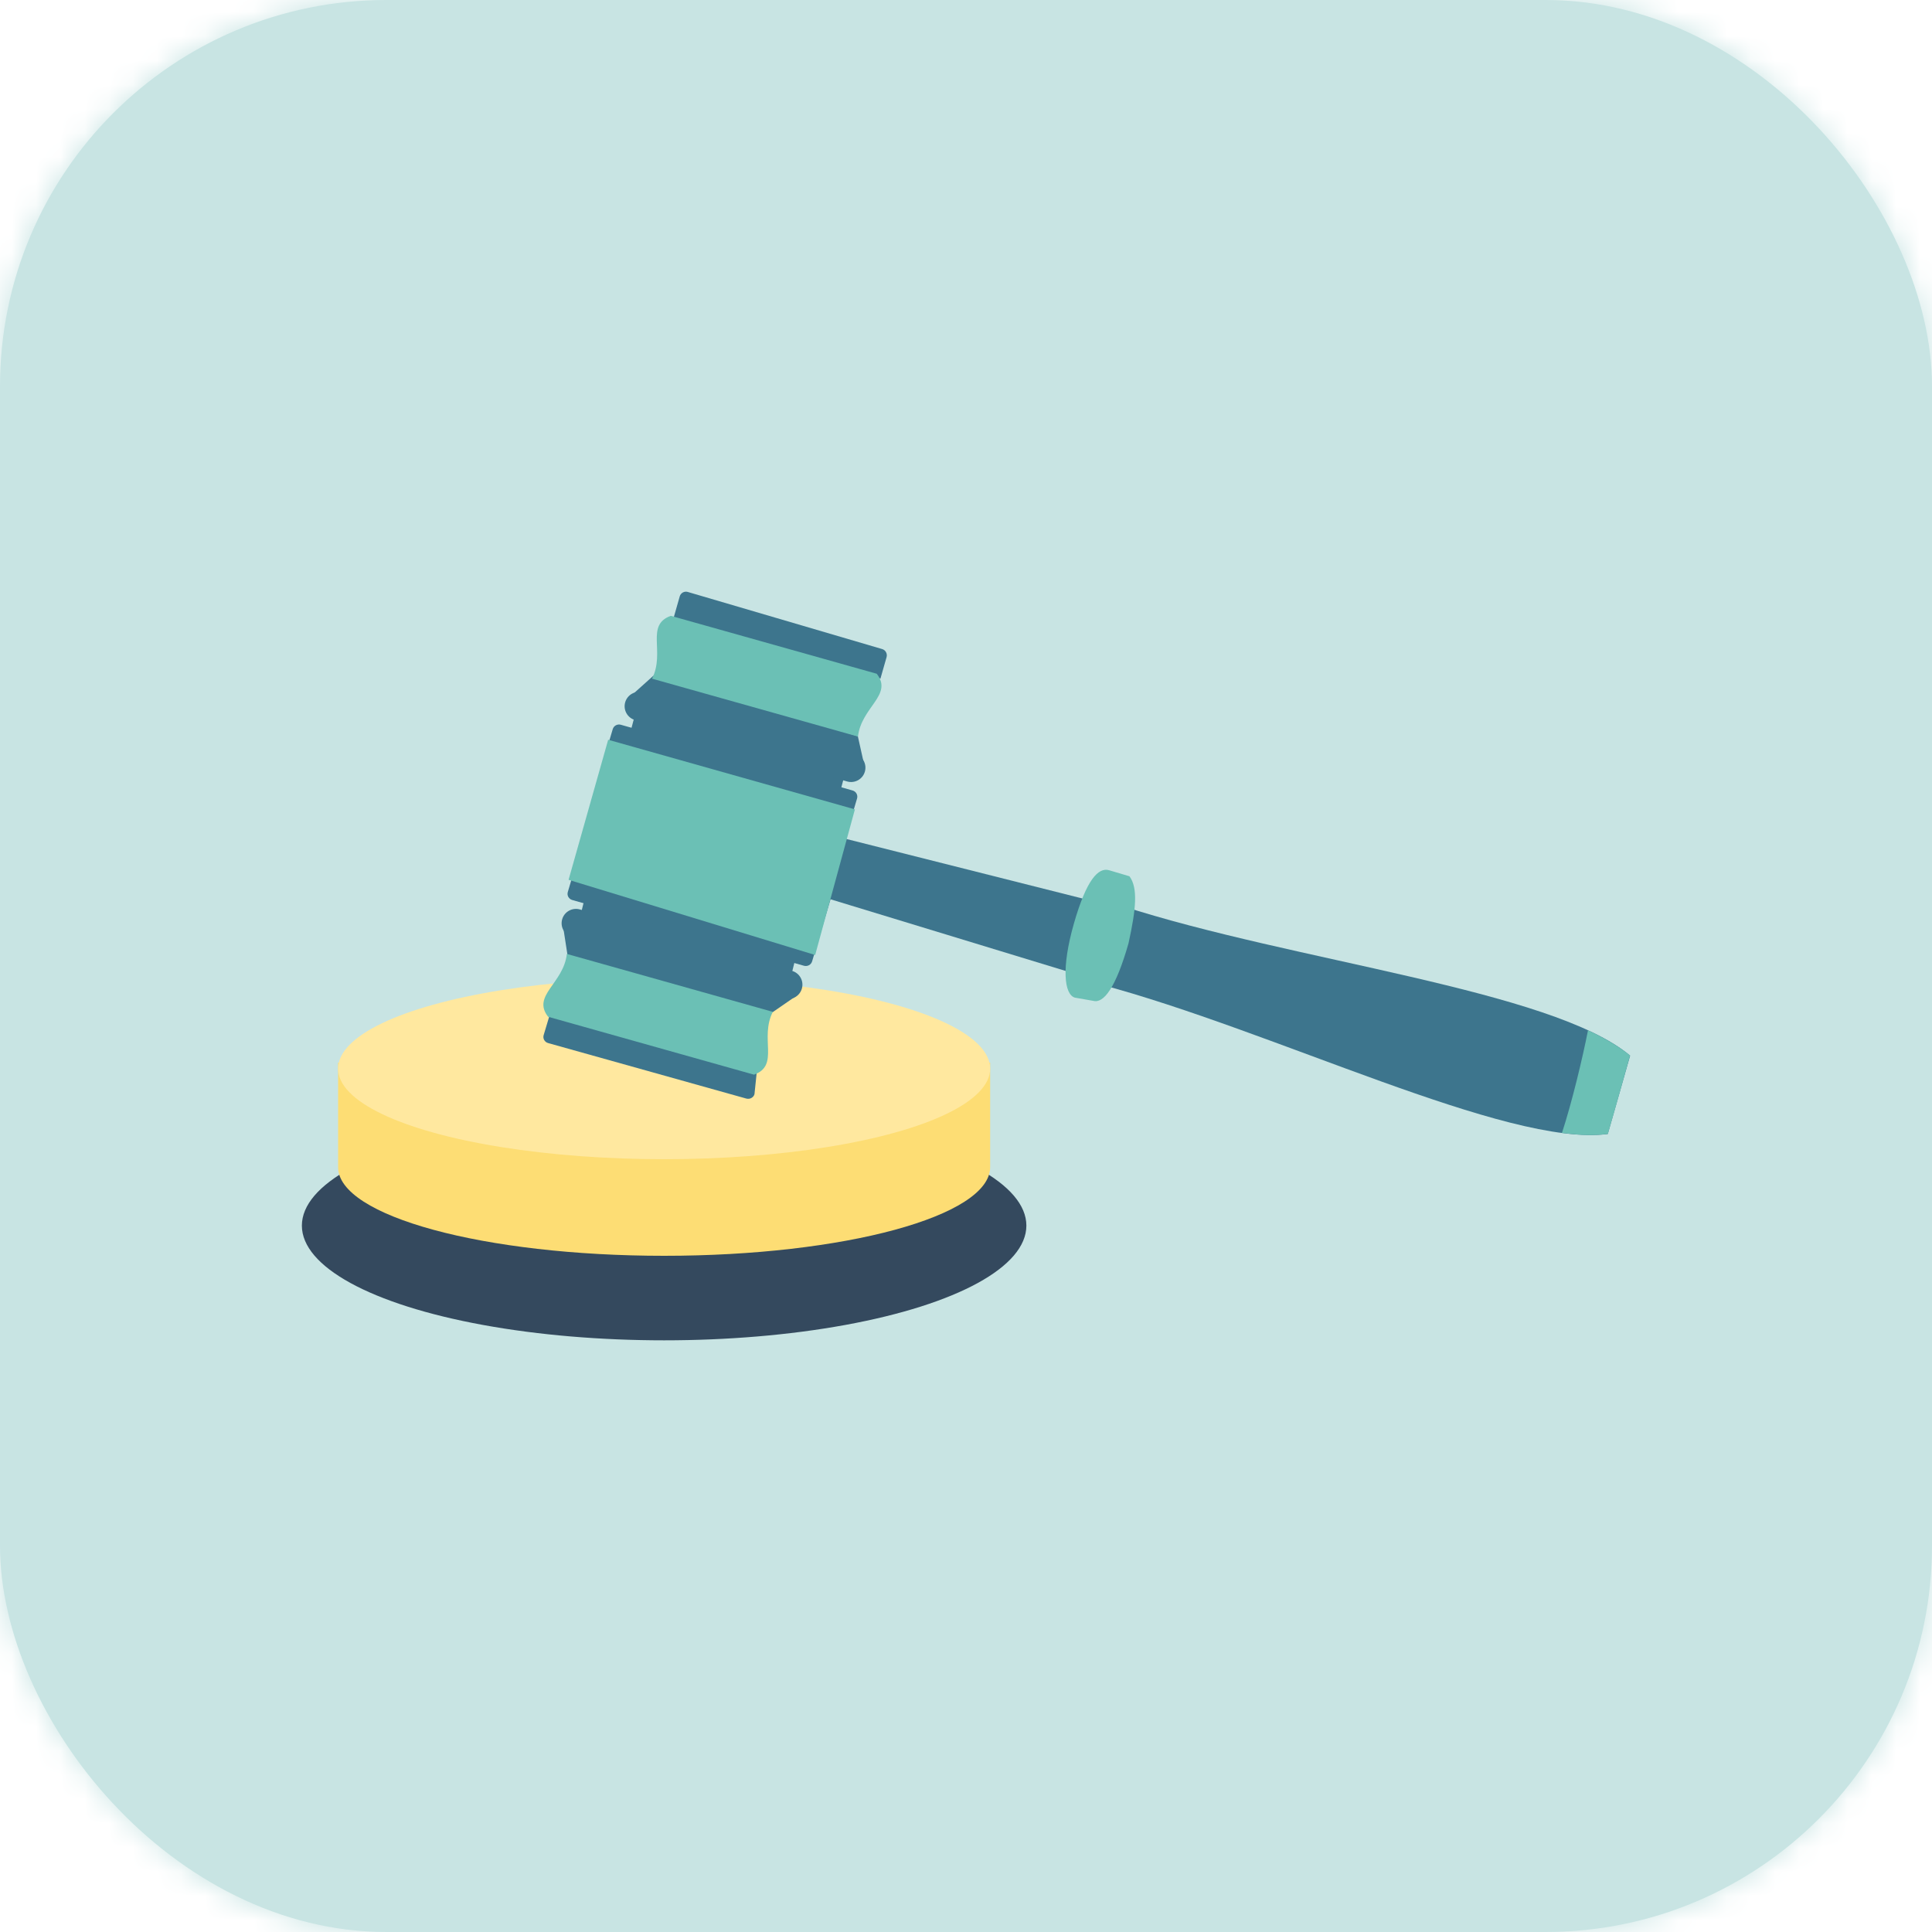
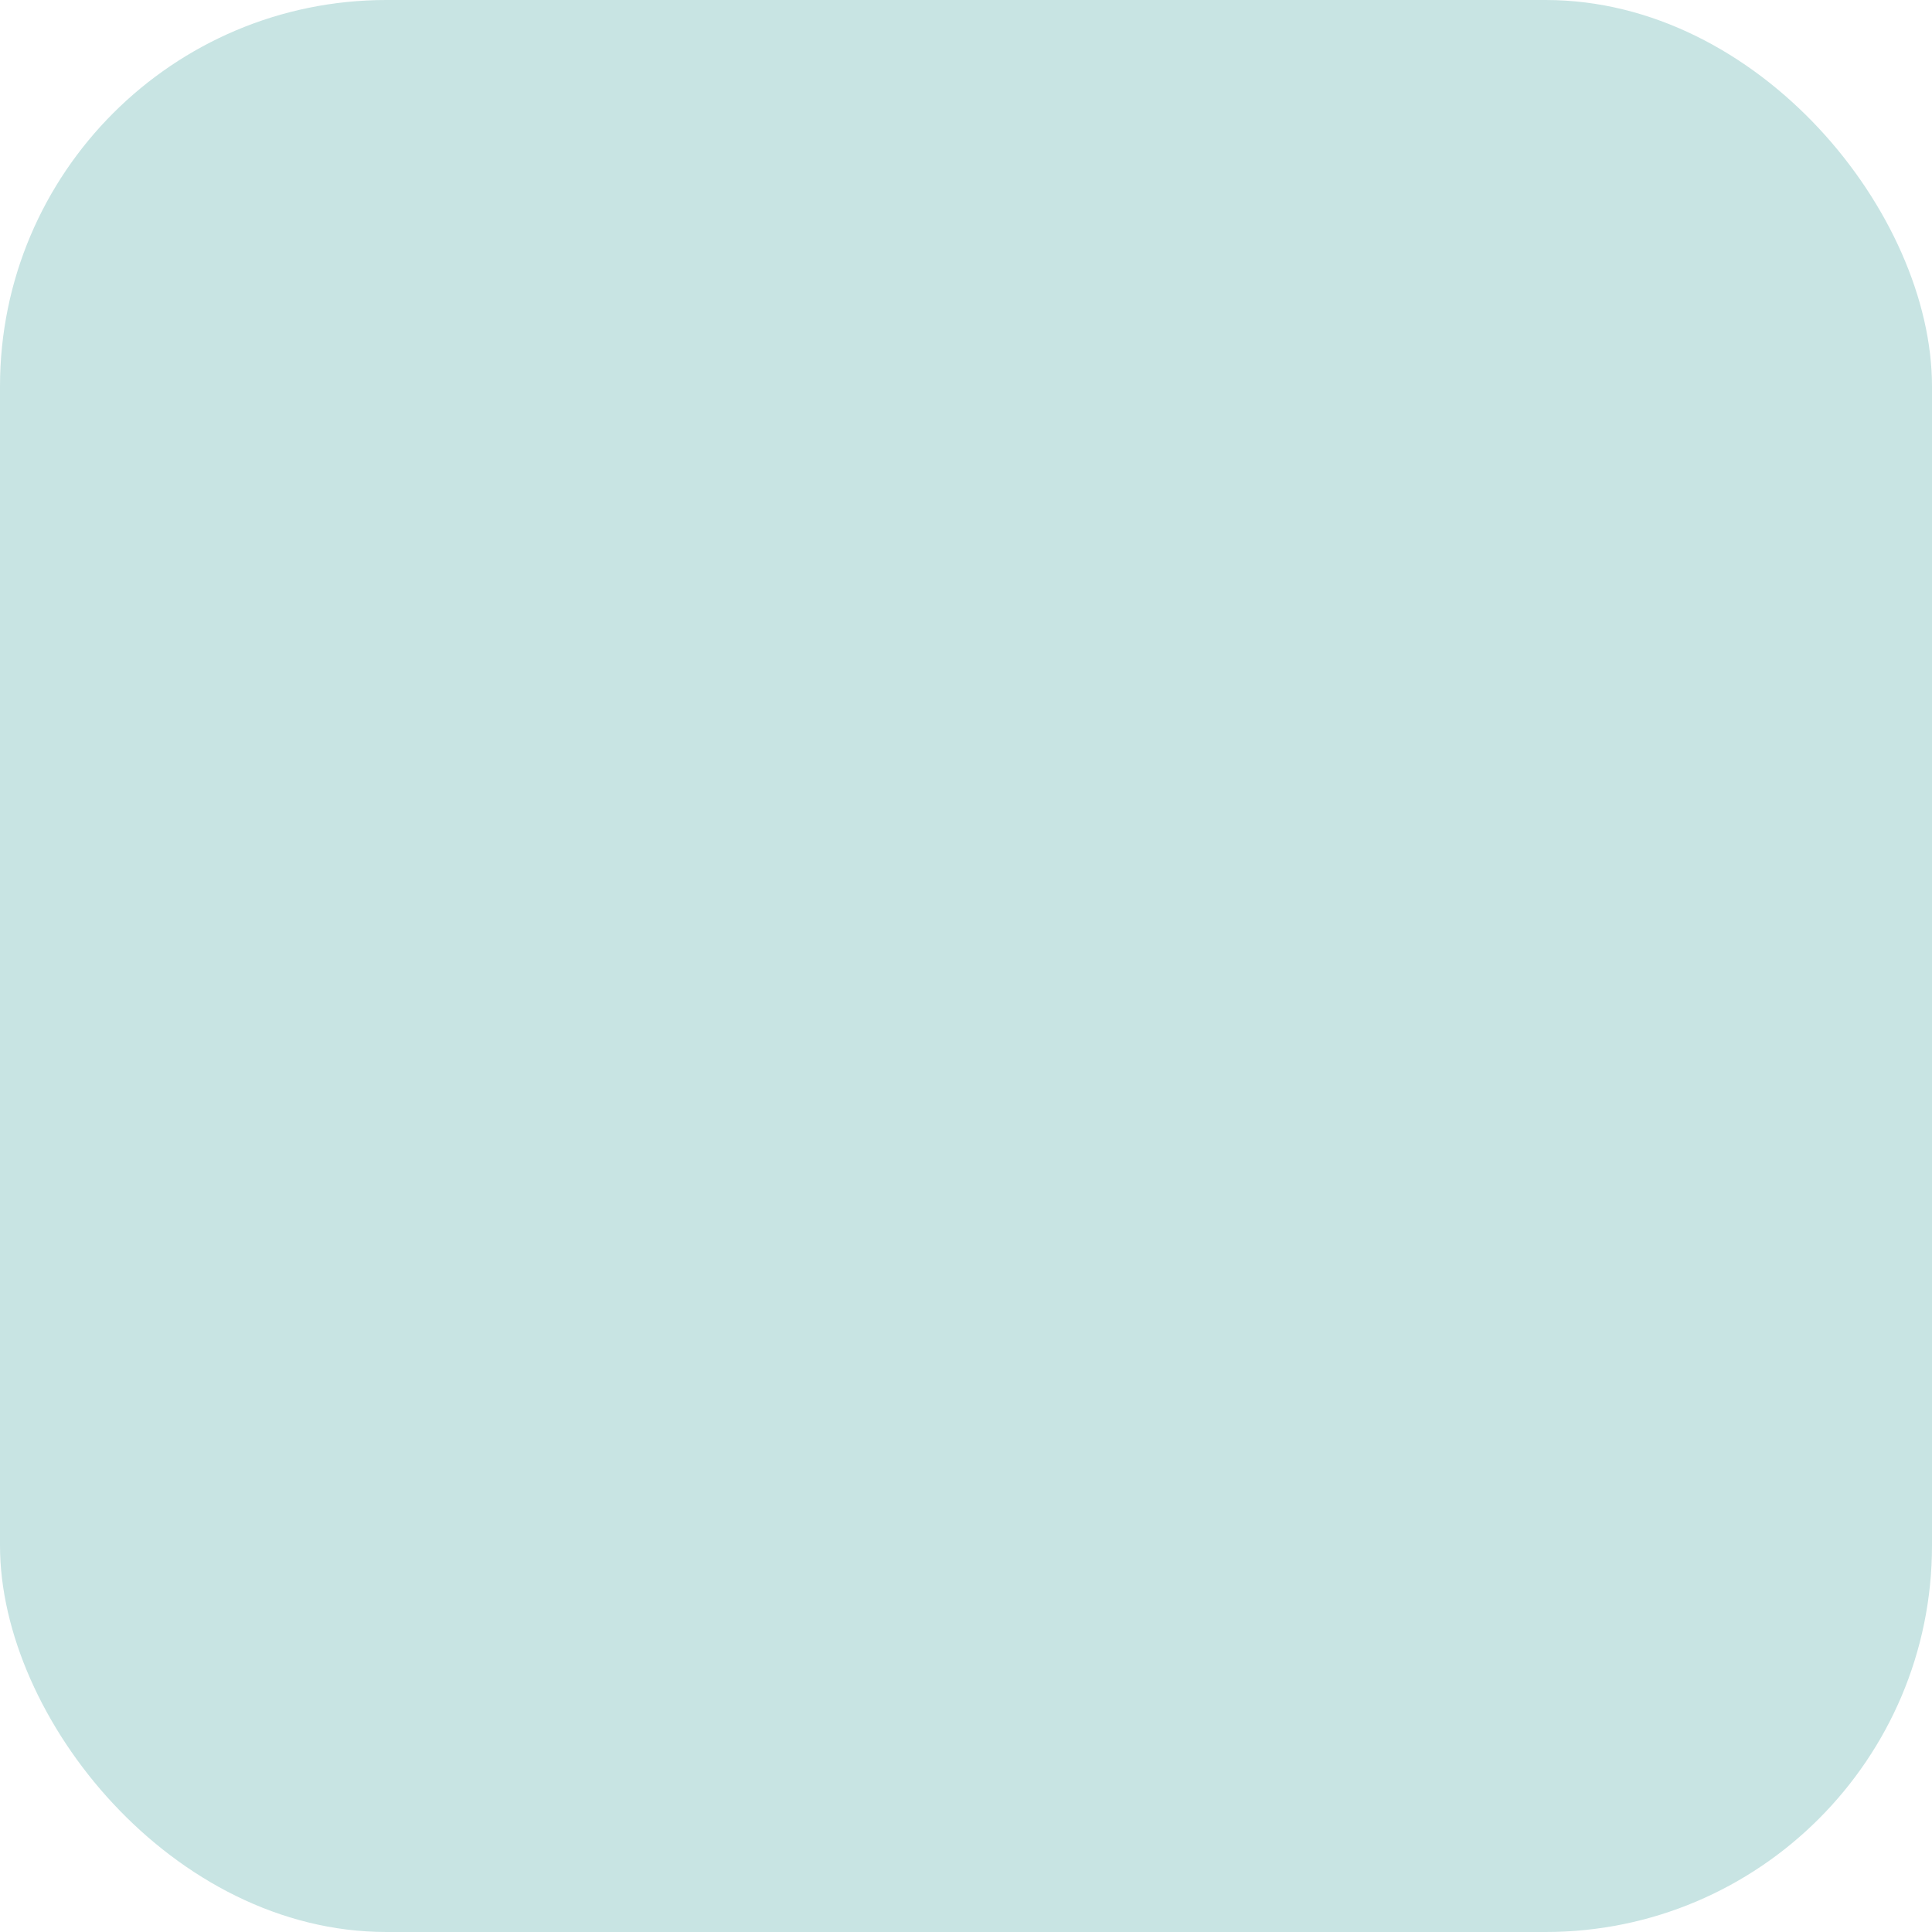
<svg xmlns="http://www.w3.org/2000/svg" xmlns:xlink="http://www.w3.org/1999/xlink" width="80px" height="80px" viewBox="0 0 80 80" version="1.1">
  <title>affaires-juridiques</title>
  <defs>
    <rect id="path-1" x="0" y="0" width="80" height="80" rx="16" />
-     <rect id="path-3" x="0" y="0" width="80" height="80" />
  </defs>
  <g id="Jen---UI---Domaines-d'emploi-" stroke="none" stroke-width="1" fill="none" fill-rule="evenodd">
    <g id="Domaines-d'emploi" transform="translate(-268, -2199)">
      <g id="Group-6-Copy-2" transform="translate(236, 2128)">
        <g id="affaires-juridiques" transform="translate(32, 71)">
          <mask id="mask-2" fill="white">
            <use xlink:href="#path-1" />
          </mask>
          <use id="Mask" fill="#C8E4E3" xlink:href="#path-1" />
          <g id="Affaires-juridiques" mask="url(#mask-2)">
            <mask id="mask-4" fill="white">
              <use xlink:href="#path-3" />
            </mask>
            <use id="Mask" fill="#C8E4E3" xlink:href="#path-3" />
            <g id="gavel" mask="url(#mask-4)">
              <g transform="translate(12.5, 24.5)">
                <ellipse id="Oval" fill="#34495E" fill-rule="nonzero" cx="15" cy="26.25" rx="15" ry="4.75" />
                <path d="M1.5,19.5 L1.5,23.83 C1.5,25.857 7.544,27.5 15,27.5 C22.456,27.5 28.5,25.857 28.5,23.83 L28.5,19.5 L1.5,19.5 Z" id="Path" fill="#FDDD74" fill-rule="nonzero" />
                <ellipse id="Oval" fill="#FFE89F" fill-rule="nonzero" cx="15" cy="19.75" rx="13.5" ry="3.75" />
                <path d="M33.922,13 L33.46,14.622 L33,16.246 C40.24,18.167 49.889,23.004 54.075,22.457 L54.538,20.834 L55,19.212 C51.75,16.473 41.049,15.314 33.922,13 Z" id="Path" fill="#3D758D" fill-rule="nonzero" />
                <path d="M52.105,22.364 C52.686,22.446 53.237,22.543 54.003,22.469 C54.423,21.196 54.726,20.225 55.034,19.257 C54.668,18.918 53.936,18.451 53.331,18.156 C53.07,19.276 52.569,21.097 52.105,22.364 Z" id="Path" fill="#6BC0B5" fill-rule="nonzero" transform="translate(53.57, 20.326) rotate(-2) translate(-53.57, -20.326) " />
-                 <polygon id="Path" fill="#3D758D" fill-rule="nonzero" points="15 10.637 32.595 16 33.5 13.002 15.645 8.5" />
                <g id="Group" stroke-width="1" fill="none" fill-rule="evenodd" transform="translate(13.5, 0)">
                  <path d="M18.468,13.742 C17.945,15.569 18.062,16.679 18.508,16.81 L19.257,16.941 C19.703,17.072 20.207,16.389 20.729,14.562 C21.043,13.133 21.125,12.269 20.769,11.785 L19.928,11.535 C19.482,11.404 18.991,11.915 18.468,13.742 Z" id="Path" fill="#6BC0B5" fill-rule="nonzero" />
                  <polygon id="Path" fill="#3D758D" fill-rule="nonzero" points="1.058 3.477 0.21 4.239 9.777 7.135 9.521 5.984" />
                  <path d="M10.528,2.376 L2.478,0.011 C2.336,-0.031 2.187,0.052 2.146,0.196 L1.893,1.084 L10.457,3.6 L10.711,2.712 C10.752,2.568 10.67,2.417 10.528,2.376 L10.528,2.376 Z" id="Path" fill="#3D758D" fill-rule="nonzero" />
                  <path d="M0.703,4.59 C0.639,4.567 0.568,4.572 0.507,4.606 C0.446,4.64 0.4,4.699 0.379,4.77 L0,6.209 L8.613,8.958 L8.992,7.519 C9.009,7.446 8.999,7.369 8.964,7.304 C8.929,7.239 8.872,7.193 8.805,7.174 L0.703,4.59 Z" id="Path" fill="#3D758D" fill-rule="nonzero" />
                </g>
                <path d="M18.35,0.85 C18.678,0.85 18.944,1.116 18.944,1.444 L18.944,10.588 C18.944,10.916 18.678,11.182 18.35,11.182 C18.022,11.182 17.756,10.916 17.756,10.588 L17.756,1.444 C17.756,1.116 18.022,0.85 18.35,0.85 Z" id="Rectangle" fill="#3D758D" fill-rule="nonzero" transform="translate(18.35, 6.016) rotate(-73.85) translate(-18.35, -6.016) " />
-                 <path d="M23.027,6 L14.5,3.602 C15.057,2.496 14.208,1.385 15.277,1 L23.803,3.398 C24.492,4.275 23.164,4.776 23.027,6 Z" id="Path" fill="#6BC0B5" fill-rule="nonzero" />
                <polygon id="Path" fill="#3D758D" fill-rule="nonzero" points="19.4 17.477 20.466 16.742 10.841 14.022 11.003 15.074" />
                <path d="M18.402,20.989 C18.547,21.03 18.698,20.95 18.741,20.81 L18.834,19.909 L10.27,17.5 L10.011,18.364 C9.991,18.431 9.999,18.503 10.034,18.565 C10.069,18.626 10.127,18.672 10.197,18.691 L18.402,20.989 Z" id="Path" fill="#3D758D" fill-rule="nonzero" />
                <path d="M19.942,16.076 C20.083,16.124 20.083,16.626 20.121,16.47 L20.5,14.933 L11.883,12 L11.504,13.537 C11.466,13.692 11.694,13.267 11.836,13.315 L19.942,16.076 Z" id="Path" fill="#3D758D" fill-rule="nonzero" />
-                 <path d="M15.741,9.835 C16.069,9.835 16.335,10.101 16.335,10.429 L16.335,19.573 C16.335,19.902 16.069,20.167 15.741,20.167 C15.413,20.167 15.147,19.902 15.147,19.573 L15.147,10.429 C15.147,10.101 15.413,9.835 15.741,9.835 Z" id="Rectangle" fill="#3D758D" fill-rule="nonzero" transform="translate(15.741, 15.001) rotate(-73.85) translate(-15.741, -15.001) " />
                <path d="M22.803,8.232 L13.209,5.511 C13.139,5.491 13.065,5.499 13.001,5.533 C12.938,5.568 12.891,5.625 12.872,5.693 L12,8.63 L22.117,11.5 L22.989,8.563 C23.009,8.495 23.001,8.422 22.966,8.359 C22.931,8.297 22.872,8.251 22.803,8.232 L22.803,8.232 Z" id="Path" fill="#3D758D" fill-rule="nonzero" />
                <path d="M11.198,12.768 L20.791,15.49 C20.86,15.509 20.935,15.501 20.998,15.467 C21.062,15.432 21.108,15.375 21.128,15.307 L22,12.369 L11.882,9.5 L11.011,12.438 C10.991,12.506 10.999,12.579 11.034,12.641 C11.069,12.703 11.128,12.749 11.198,12.768 L11.198,12.768 Z" id="Path" fill="#3D758D" fill-rule="nonzero" />
                <path d="M10.972,15 L19.5,17.398 C18.943,18.504 19.792,19.615 18.723,20 L10.196,17.602 C9.51,16.722 10.837,16.224 10.972,15 L10.972,15 Z" id="Path" fill="#6BC0B5" fill-rule="nonzero" />
                <polygon id="Path" fill="#6BC0B5" fill-rule="nonzero" transform="translate(16.979, 10.553) rotate(-163.85) translate(-16.979, -10.553) " points="11.623 7.428 22.297 7.578 22.335 13.605 11.72 13.678" />
              </g>
            </g>
          </g>
        </g>
      </g>
    </g>
  </g>
</svg>